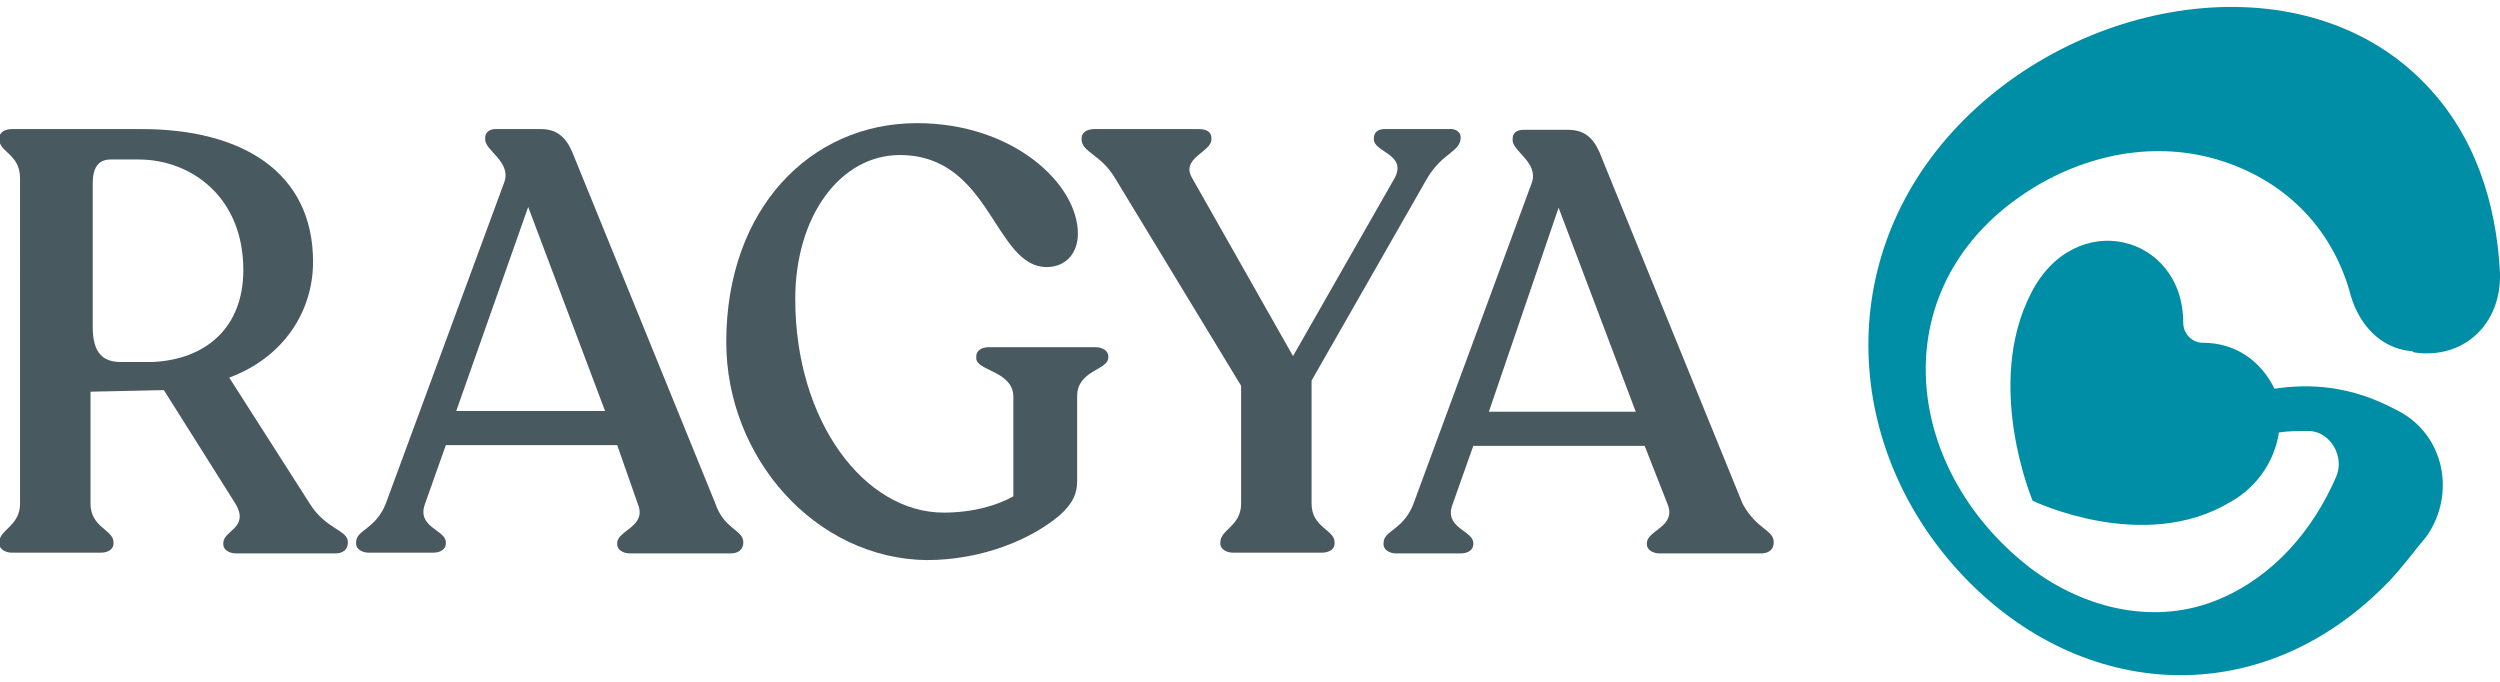
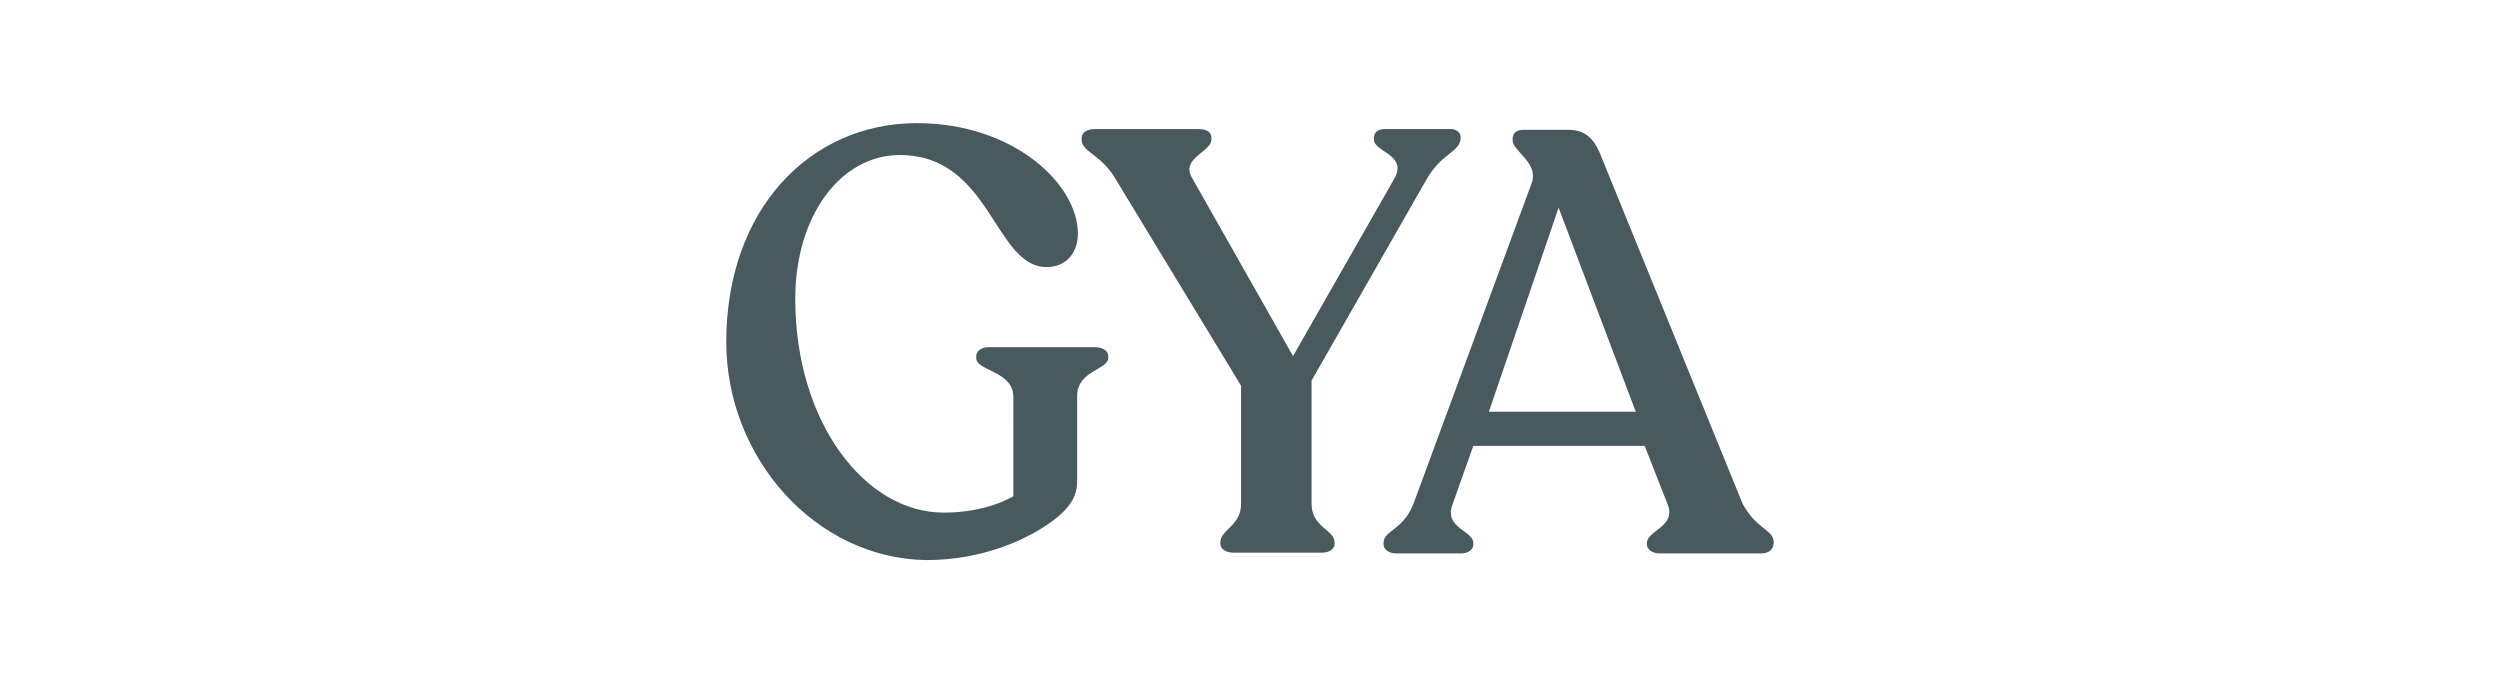
<svg xmlns="http://www.w3.org/2000/svg" version="1.1" id="Layer_1" x="0px" y="0px" width="337px" height="92px" viewBox="0 0 337 92" style="enable-background:new 0 0 337 92;" xml:space="preserve">
  <style type="text/css">
	.st0{fill:#495960;}
	.st1{fill:#008EA6;}
</style>
  <g>
    <g>
-       <path class="st0" d="M46.9,73.1L46.9,73.1c0,1-0.7,1.5-1.7,1.5H31.8c-0.9,0-1.7-0.5-1.7-1.2v-0.2c0-1.7,3.5-2,1.7-5.2l-9.7-15.4    h-0.7l-9.2,0.2v15.1c0,3.2,3.1,3.5,3.1,5.2v0.2c0,0.7-0.7,1.2-1.7,1.2h-12c-0.9,0-1.7-0.5-1.7-1.2v-0.2c0-1.7,2.8-2.2,2.8-5.2V24    c0-3.2-2.8-3.5-2.8-5.2v-0.2c0-0.7,0.7-1.2,1.7-1.2h17.5c13.4,0,23.1,5.7,23.1,17.9c0,6.7-4,12.9-11.3,15.6l10.8,16.9    C43.9,71.4,46.9,71.4,46.9,73.1z M32.8,36.4c0-9.9-7.1-14.9-14.1-14.9h-3.8c-1.7,0-2.4,1.2-2.4,3.2v19.4c0,3.5,1.4,4.7,3.8,4.7    h4.2C27.6,48.5,32.8,44.3,32.8,36.4z" />
-       <path class="st0" d="M100.2,73.1L100.2,73.1c0,1-0.7,1.5-1.7,1.5H84.9c-0.9,0-1.7-0.5-1.7-1.2v-0.2c0-1.7,4-2.2,2.8-5.2L83.2,60    H60.1l-2.8,7.9c-1.2,3.2,2.8,3.5,2.8,5.2v0.2c0,0.7-0.7,1.2-1.7,1.2h-8.7c-0.9,0-1.7-0.5-1.7-1.2v-0.2c0-1.7,2.6-1.7,4-5.2    l16-43.4c0.9-2.7-2.6-4.2-2.6-5.7v-0.2c0-0.7,0.5-1.2,1.4-1.2h6.1c2.1,0,3.3,1,4.2,3l19.3,47.4C97.6,71.4,100.2,71.4,100.2,73.1z     M81.6,55.5L71.2,27.9l-9.7,27.5H81.6z" />
      <path class="st0" d="M97.9,46.1c0-17.9,11.3-29.5,25.7-29.5c13,0,21.7,8.2,21.7,14.9c0,2.7-1.7,4.5-4.2,4.5    c-7.1,0-7.5-15.1-19.8-15.1c-8,0-14.1,8.2-14.1,19.4c0,16.6,9.4,28.8,20,28.8c4,0,7.3-1,9.4-2.2V53.5c0-3.5-5-3.5-5-5.2V48    c0-0.7,0.7-1.2,1.7-1.2h14.4c0.9,0,1.7,0.5,1.7,1.2v0.2c0,1.7-4.2,1.7-4.2,5.2v11.4c0,1.7-0.5,3-2.4,4.7c-3.8,3.2-10.4,6-17.9,6    C109.9,75.3,97.9,61.7,97.9,46.1z" />
      <path class="st0" d="M196.9,18.5L196.9,18.5c0,2-2.4,2-4.5,5.5l-15.6,27.3v16.6c0,3.2,3.1,3.5,3.1,5.2v0.2c0,0.7-0.7,1.2-1.7,1.2    h-12c-0.9,0-1.7-0.5-1.7-1.2v-0.2c0-1.7,2.8-2.2,2.8-5.2V52l-17-28c-1.9-3.2-4.5-3.5-4.5-5.2v-0.2c0-0.7,0.7-1.2,1.7-1.2h14.1    c1.2,0,1.7,0.5,1.7,1.2v0.2c0,1.7-4.2,2.5-2.6,5.2L174.3,48L188,24c1.7-3.2-2.8-3.5-2.8-5.2v-0.2c0-0.7,0.5-1.2,1.4-1.2h8.7    C196.2,17.3,196.9,17.8,196.9,18.5z" />
      <path class="st0" d="M239.1,73.1L239.1,73.1c0,1-0.7,1.5-1.7,1.5h-13.7c-0.9,0-1.7-0.5-1.7-1.2v-0.2c0-1.7,4-2.2,2.8-5.2l-3.1-7.9    h-23.1l-2.8,7.9c-1.2,3.2,2.8,3.5,2.8,5.2v0.2c0,0.7-0.7,1.2-1.7,1.2h-8.7c-0.9,0-1.7-0.5-1.7-1.2v-0.2c0-1.7,2.6-1.7,4-5.2    l16-43.4c0.9-2.7-2.6-4.2-2.6-5.7v-0.2c0-0.7,0.5-1.2,1.4-1.2h6.1c2.1,0,3.3,1,4.2,3l19.3,47.4C236.8,71.4,239.1,71.4,239.1,73.1z     M220.5,55.5l-10.4-27.5l-9.4,27.5H220.5z" />
    </g>
-     <path class="st1" d="M273.8,25.5c8-5,17.7-6.7,26.6-3.5s14.4,9.9,16.5,17.9c1.2,4,4,6.9,7.8,7.4c0.2,0,0.5,0,0.7,0.2   c6.6,1,11.8-3.7,11.6-10.7c-0.5-9.7-3.5-18.6-9.9-25.3c-16-16.9-46.2-12.4-63.2,5.5s-15.3,43.7,0.7,60.6s40.3,18.6,57.5,0.7   c1.9-2,3.3-4,5-6c4-5.7,2.4-13.7-3.8-16.9c-6.4-3.5-12-3.7-16.7-3c-1.7-3.5-5-6.2-9.7-6.2c-1.4,0-2.6-1.2-2.6-2.7   c0-11.9-14.6-15.6-20.5-4c-6.4,12.4,0.2,28,0.2,28s14.9,7.2,26.6,0.2c4-2.2,6.1-6,6.6-9.4c1.2-0.2,2.6-0.2,4.2-0.2   c2.8,0.2,4.7,3.5,3.5,6.2c-3.1,7.2-8.5,13.4-15.6,16.4c-8.5,3.7-18.2,1.5-25.7-4.2C256.1,62.9,253.7,38.1,273.8,25.5z" />
  </g>
</svg>